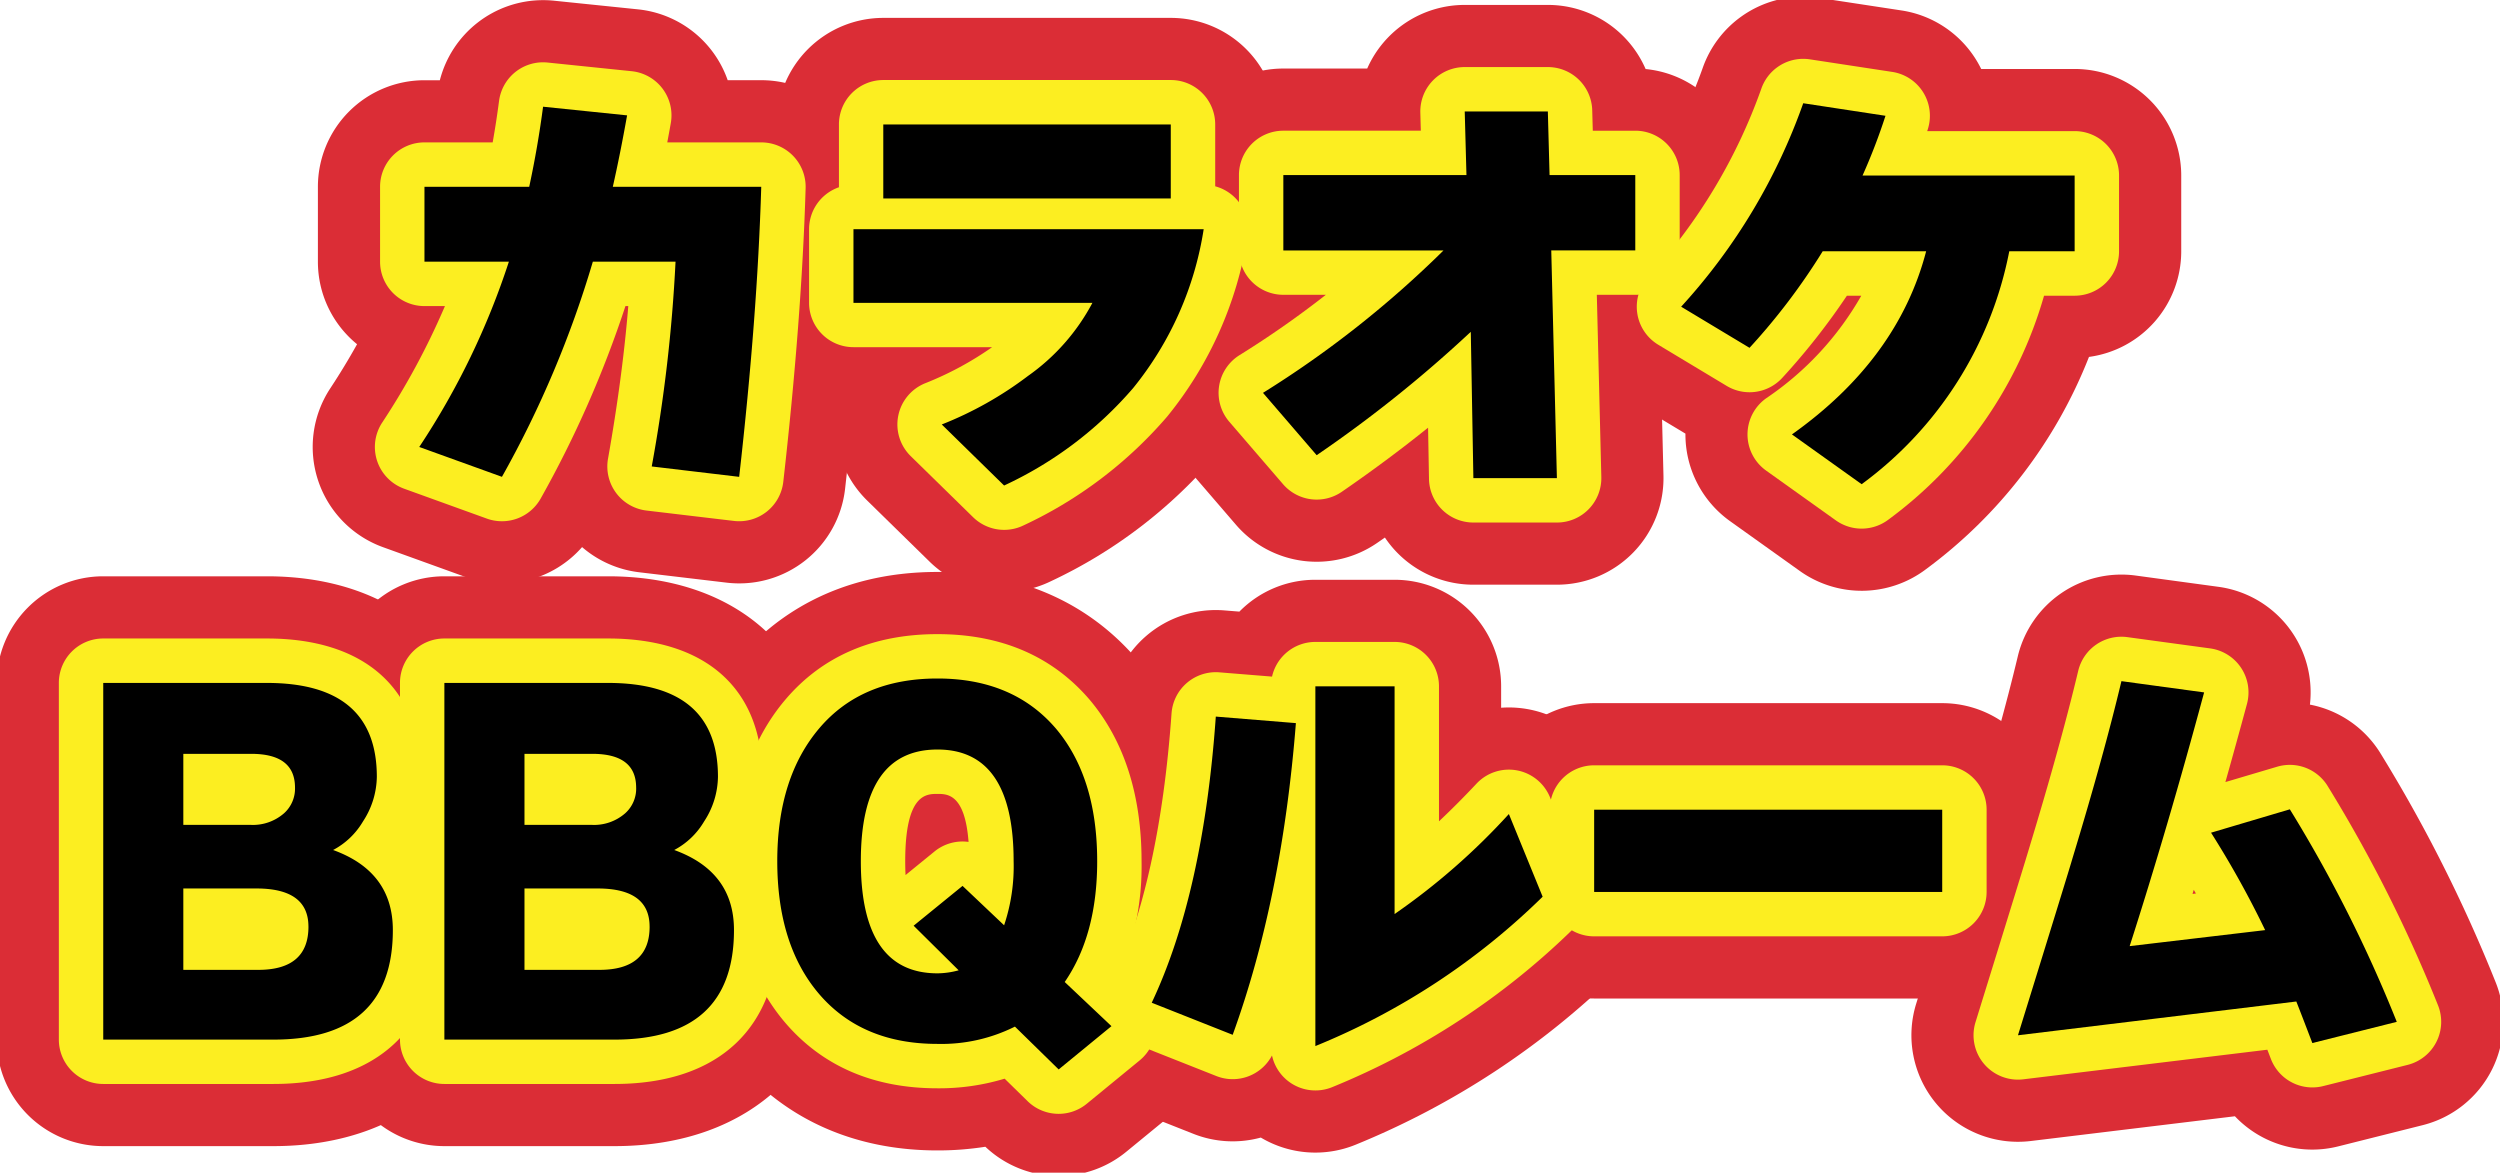
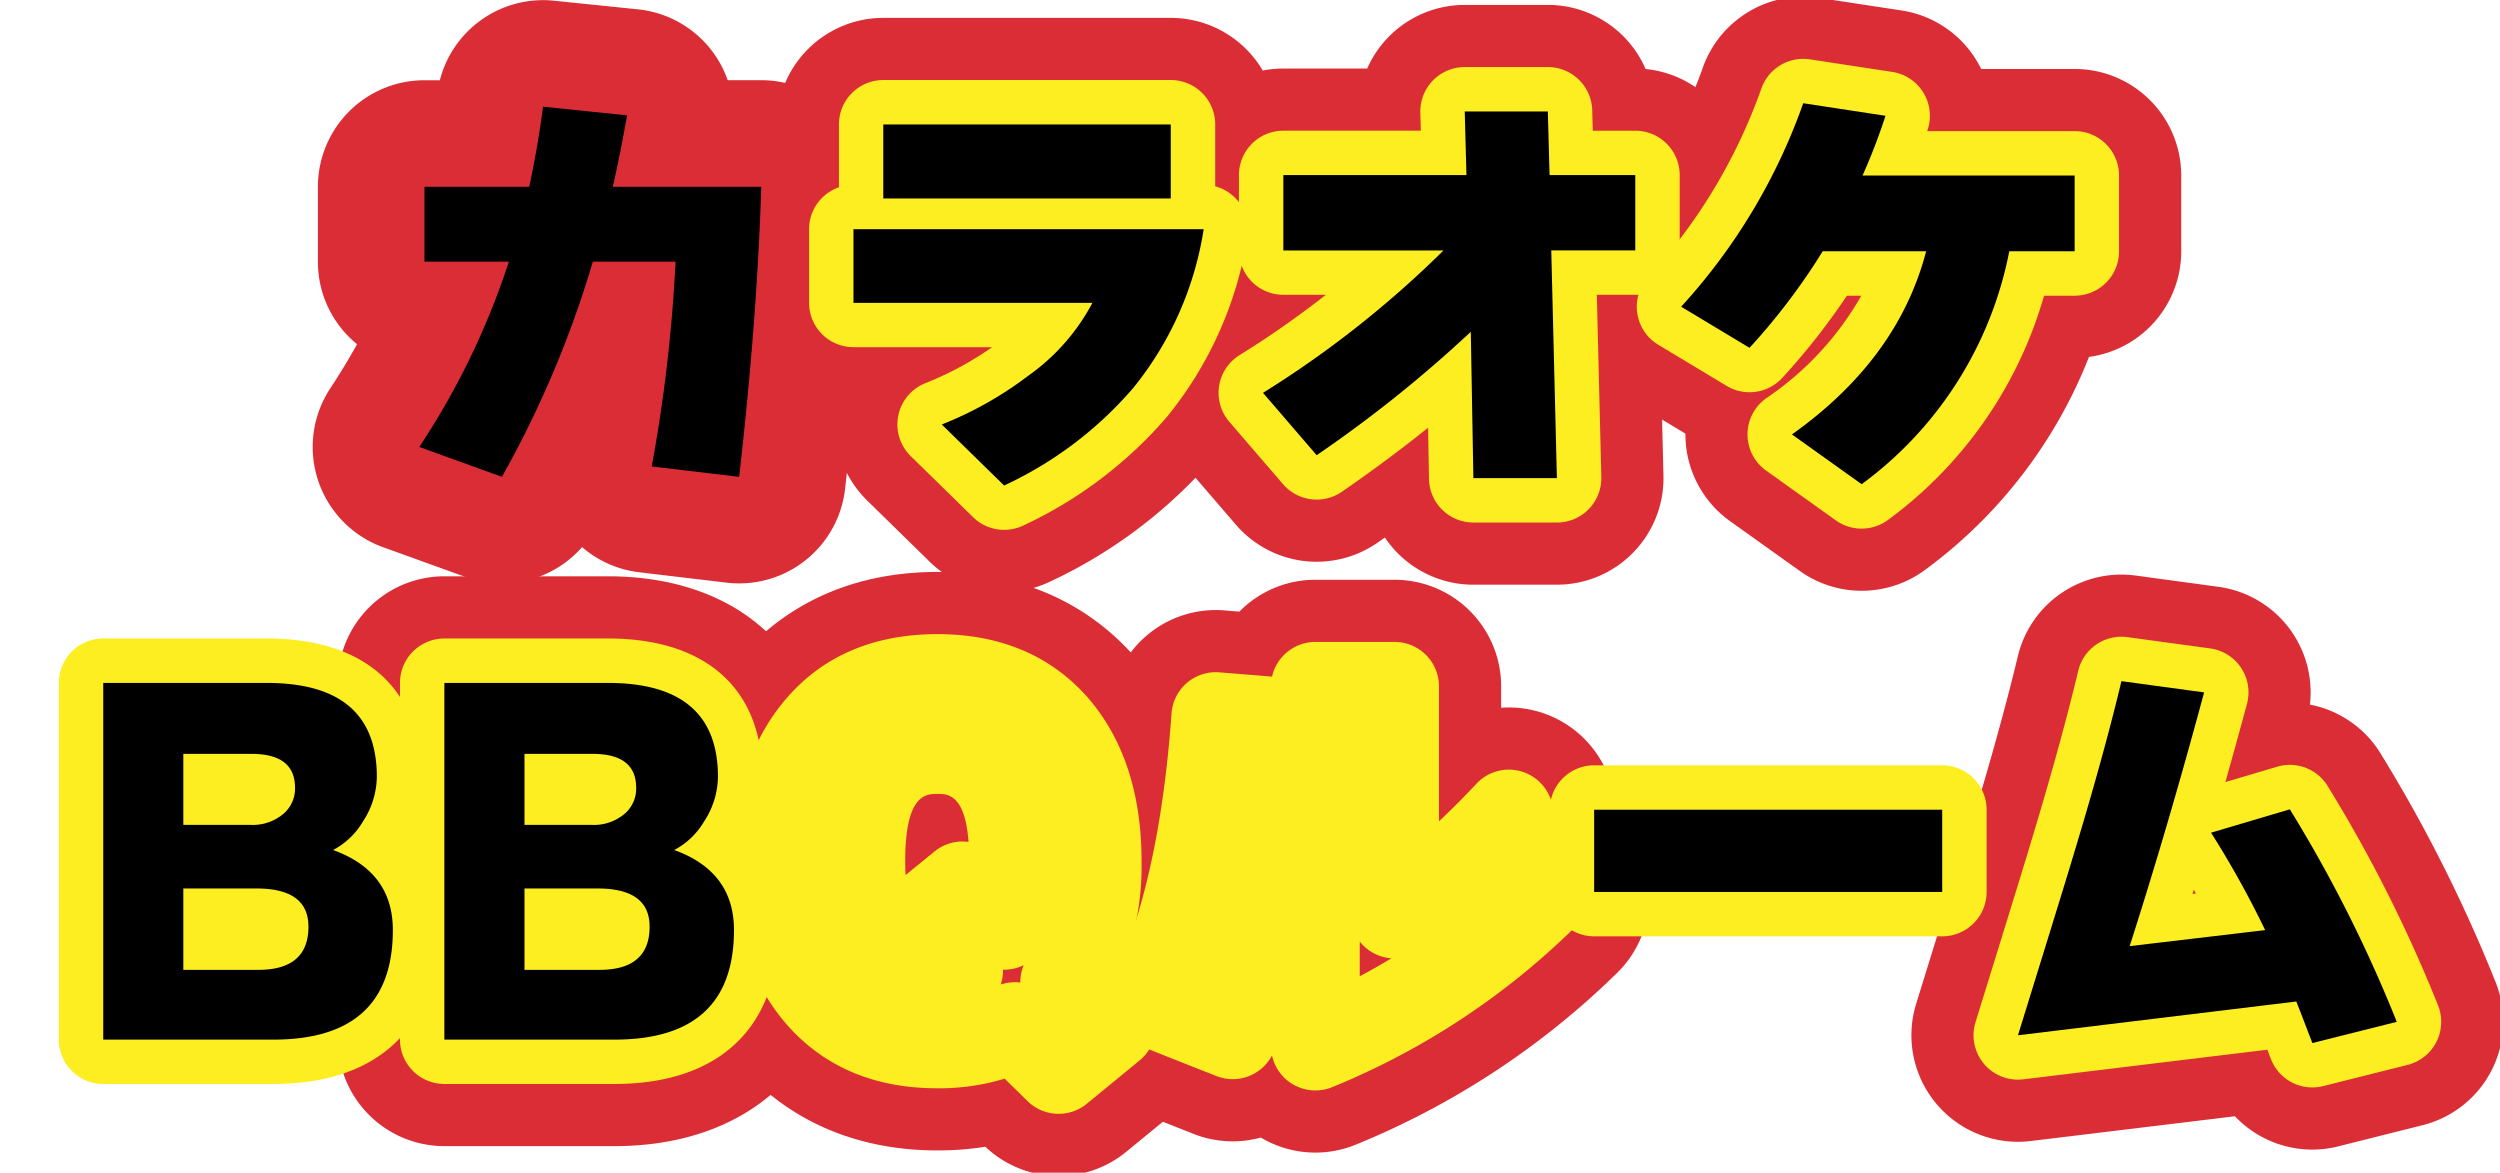
<svg xmlns="http://www.w3.org/2000/svg" width="303.491" height="142.359" viewBox="0 0 303.491 142.359">
  <defs>
    <clipPath id="clip-path">
      <rect id="長方形_6398" data-name="長方形 6398" width="303.491" height="142.359" fill="none" />
    </clipPath>
  </defs>
  <g id="グループ_7242" data-name="グループ 7242" clip-path="url(#clip-path)">
    <path id="パス_47305" data-name="パス 47305" d="M67.544.433A13.068,13.068,0,0,1,68.886.5l10.2,1.051a12.935,12.935,0,0,1,10.885,8.6h4.079a12.935,12.935,0,0,1,12.929,13.322c-.324,10.819-1.252,23.026-2.757,36.283A12.935,12.935,0,0,1,89.84,71.147L79.225,69.886a12.934,12.934,0,0,1-6.931-3.056,12.939,12.939,0,0,1-14.122,3.638L48.134,66.842a12.935,12.935,0,0,1-6.409-19.28q1.739-2.64,3.253-5.359a12.908,12.908,0,0,1-4.754-10.019V23.091A12.935,12.935,0,0,1,53.16,10.156h1.868A12.94,12.94,0,0,1,67.544.433Z" transform="translate(-1.632 -0.415)" fill="#db2d36" />
    <path id="パス_47306" data-name="パス 47306" d="M110.556,2.657h34.9a12.935,12.935,0,0,1,12.935,12.935v3.372a12.936,12.936,0,0,1,3.8,11.58,53.314,53.314,0,0,1-11.37,25.334A59.336,59.336,0,0,1,130.905,71.04a12.935,12.935,0,0,1-14.736-2.376l-7.568-7.41a12.935,12.935,0,0,1-3.731-11.238A12.938,12.938,0,0,1,93.995,37.245V28.311a12.893,12.893,0,0,1,3.626-8.981V15.592A12.935,12.935,0,0,1,110.556,2.657Z" transform="translate(-3.323 -0.485)" fill="#db2d36" />
    <path id="パス_47307" data-name="パス 47307" d="M182.73,1.031h10.09a12.939,12.939,0,0,1,11.869,7.784A12.937,12.937,0,0,1,216.37,21.69v9.145a12.94,12.94,0,0,1-9.88,12.572l.365,14.751a12.935,12.935,0,0,1-12.931,13.255H183.78a12.924,12.924,0,0,1-10.74-5.723q-.473.33-.949.658a12.935,12.935,0,0,1-17.137-2.215l-6.516-7.568a12.935,12.935,0,0,1,1.59-18.433,12.874,12.874,0,0,1-2.253-7.3V21.69A12.935,12.935,0,0,1,160.71,8.755h10.181A12.935,12.935,0,0,1,182.73,1.031Z" transform="translate(-4.917 -0.434)" fill="#db2d36" />
    <path id="パス_47308" data-name="パス 47308" d="M225.445,0A12.98,12.98,0,0,1,227.4.148l9.986,1.523a12.935,12.935,0,0,1,9.056,5.992q.336.544.614,1.113H258.4A12.935,12.935,0,0,1,271.34,21.711v9.2a12.938,12.938,0,0,1-11.2,12.82,58.7,58.7,0,0,1-19.8,25.78,12.935,12.935,0,0,1-15.309.2l-8.462-6.043a12.935,12.935,0,0,1-5.417-10.543c0-.028,0-.055,0-.083l-7.183-4.318a12.935,12.935,0,0,1-2.959-19.729A59.651,59.651,0,0,0,213.231,8.7,12.938,12.938,0,0,1,225.445,0Z" transform="translate(-6.546 -0.402)" fill="#db2d36" />
-     <path id="パス_47309" data-name="パス 47309" d="M33.589,141.794H12.935A12.935,12.935,0,0,1,0,128.859v-43.3A12.935,12.935,0,0,1,12.935,72.62H32.8c15.966,0,26.283,9.553,26.283,24.338a22.017,22.017,0,0,1-1.118,6.933,22.885,22.885,0,0,1,3.063,11.672C61.027,131.5,50.257,141.794,33.589,141.794Z" transform="translate(-0.402 -2.659)" fill="#db2d36" />
    <path id="パス_47310" data-name="パス 47310" d="M76.329,141.794H55.675A12.935,12.935,0,0,1,42.74,128.859v-43.3A12.935,12.935,0,0,1,55.675,72.62H75.54c15.966,0,26.283,9.553,26.283,24.338a22.016,22.016,0,0,1-1.118,6.933,22.885,22.885,0,0,1,3.063,11.672C103.767,131.5,93,141.794,76.329,141.794Z" transform="translate(-1.73 -2.659)" fill="#db2d36" />
    <path id="パス_47311" data-name="パス 47311" d="M131.546,145.4a12.908,12.908,0,0,1-8.9-3.546,37.153,37.153,0,0,1-5.819.446c-9.919,0-18.3-3.677-24.238-10.634-5.409-6.369-8.141-14.6-8.141-24.479s2.762-18.146,8.209-24.545c4.108-4.822,11.633-10.567,24.17-10.567,9.919,0,18.3,3.677,24.238,10.633,5.389,6.413,8.089,14.623,8.089,24.479a44.188,44.188,0,0,1-1.441,11.533,12.935,12.935,0,0,1-1.559,18.493l-6.41,5.255A12.9,12.9,0,0,1,131.546,145.4Z" transform="translate(-3.026 -2.642)" fill="#db2d36" />
    <path id="パス_47312" data-name="パス 47312" d="M164.165,73.055h9.617A12.935,12.935,0,0,1,186.716,85.99v2.6A12.936,12.936,0,0,1,199.63,96.6l4.1,10.037a12.935,12.935,0,0,1-2.929,14.137,98.438,98.438,0,0,1-31.742,20.858,12.936,12.936,0,0,1-11.517-.864,12.934,12.934,0,0,1-8.174-.449l-9.828-3.889a12.935,12.935,0,0,1-6.936-17.551c3.462-7.33,5.673-17.467,6.572-30.129a12.935,12.935,0,0,1,13.947-11.977l1.818.147A12.9,12.9,0,0,1,164.165,73.055Z" transform="translate(-4.484 -2.672)" fill="#db2d36" />
-     <path id="長方形_6395" data-name="長方形 6395" d="M0-12.935H42.253A12.935,12.935,0,0,1,55.188,0V9.985A12.935,12.935,0,0,1,42.253,22.92H0A12.935,12.935,0,0,1-12.935,9.985V0A12.935,12.935,0,0,1,0-12.935Z" transform="translate(193.525 98.295)" fill="#db2d36" />
    <path id="パス_47313" data-name="パス 47313" d="M288.562,142.209a12.958,12.958,0,0,1-9.394-4.047l-24.779,3.005A12.935,12.935,0,0,1,240.475,124.5q6.062-19.564,6.527-21.175c2.5-8.253,4.434-15.229,5.806-20.985a12.935,12.935,0,0,1,14.328-9.817l10.038,1.367a12.935,12.935,0,0,1,11.1,14.3,12.927,12.927,0,0,1,8.462,5.748,181.159,181.159,0,0,1,14.027,27.815,12.935,12.935,0,0,1-8.8,17.489l-10.248,2.574A12.95,12.95,0,0,1,288.562,142.209Z" transform="translate(-7.857 -2.652)" fill="#db2d36" />
-     <path id="パス_47314" data-name="パス 47314" d="M67.553,7.979a5.445,5.445,0,0,1,.559.029l10.2,1.051a5.39,5.39,0,0,1,4.753,6.305q-.212,1.193-.428,2.337H94.045a5.389,5.389,0,0,1,5.387,5.551C99.115,33.864,98.2,45.861,96.72,58.91a5.389,5.389,0,0,1-5.991,4.744L80.114,62.393A5.39,5.39,0,0,1,75.443,56.1c1.169-6.583,1.993-12.79,2.461-18.526h-.346a131.394,131.394,0,0,1-10.3,23.379,5.39,5.39,0,0,1-6.524,2.419L50.7,59.745a5.389,5.389,0,0,1-2.67-8.033,89.593,89.593,0,0,0,7.616-14.139H53.16a5.39,5.39,0,0,1-5.389-5.389V23.091A5.39,5.39,0,0,1,53.16,17.7h8.282q.446-2.522.773-5.03A5.39,5.39,0,0,1,67.553,7.979Zm4.716,18.982a5.391,5.391,0,0,1-1.32-2.045,5.393,5.393,0,0,1-3.779,3.408,5.392,5.392,0,0,1,1.336,2.111A5.391,5.391,0,0,1,72.269,26.961Zm16.174,1.519h-.886a5.387,5.387,0,0,1,.83,1.148C88.405,29.245,88.424,28.861,88.442,28.481Z" transform="translate(-1.632 -0.415)" fill="#fcee21" />
    <path id="パス_47315" data-name="パス 47315" d="M110.556,10.2h34.9a5.39,5.39,0,0,1,5.389,5.389v7.513a5.39,5.39,0,0,1,3.913,6.136,45.874,45.874,0,0,1-9.735,21.806,51.9,51.9,0,0,1-17.432,13.215,5.389,5.389,0,0,1-6.14-.99l-7.568-7.41a5.389,5.389,0,0,1,1.769-8.855,39.386,39.386,0,0,0,8.112-4.374H106.93a5.39,5.39,0,0,1-5.389-5.389V28.311a5.392,5.392,0,0,1,3.626-5.094V15.592A5.39,5.39,0,0,1,110.556,10.2Zm31.97,23.5H140a5.391,5.391,0,0,1,1.309,3.082Q141.98,35.292,142.526,33.7Z" transform="translate(-3.323 -0.485)" fill="#fcee21" />
    <path id="パス_47316" data-name="パス 47316" d="M182.73,8.576h10.09a5.389,5.389,0,0,1,5.388,5.244l.067,2.481h5.161a5.389,5.389,0,0,1,5.389,5.39v9.145a5.389,5.389,0,0,1-5.389,5.389h-4.671l.547,22.12a5.389,5.389,0,0,1-5.388,5.523H183.78a5.39,5.39,0,0,1-5.389-5.294l-.11-6.221q-4.953,3.982-10.469,7.78a5.389,5.389,0,0,1-7.14-.923l-6.516-7.568a5.389,5.389,0,0,1,1.243-8.1,117.837,117.837,0,0,0,10.473-7.32H160.71a5.389,5.389,0,0,1-5.389-5.389V21.69a5.39,5.39,0,0,1,5.389-5.39H177.4l-.06-2.188a5.39,5.39,0,0,1,5.387-5.536Zm7.554,17.752a5.4,5.4,0,0,1-2.3-2.74,5.39,5.39,0,0,1-4.055,3.4,5.39,5.39,0,0,1,.006,7.687q-.333.328-.669.654a5.39,5.39,0,0,1,4.756,2.509l-.17-6.87a5.39,5.39,0,0,1,2.431-4.639Z" transform="translate(-4.917 -0.434)" fill="#fcee21" />
    <path id="パス_47317" data-name="パス 47317" d="M225.45,7.545a5.408,5.408,0,0,1,.816.062l9.986,1.523a5.39,5.39,0,0,1,4.315,6.988l-.066.2h17.9a5.39,5.39,0,0,1,5.389,5.39v9.2A5.389,5.389,0,0,1,258.4,36.3h-3.714a51.206,51.206,0,0,1-18.9,27.187,5.39,5.39,0,0,1-6.379.084l-8.462-6.043a5.389,5.389,0,0,1,.011-8.78A37.172,37.172,0,0,0,232.5,36.3h-1.747a82.731,82.731,0,0,1-7.854,9.982,5.389,5.389,0,0,1-6.74.967l-8.3-4.992a5.389,5.389,0,0,1-1.233-8.221,67.146,67.146,0,0,0,13.737-22.863A5.391,5.391,0,0,1,225.45,7.545Zm3.389,17.973a5.391,5.391,0,0,1-1.517-3.017q-.863,1.79-1.828,3.545a5.386,5.386,0,0,1,2.325-.527ZM246.655,27.1h-2.461a5.392,5.392,0,0,1,1.231,1.911A5.377,5.377,0,0,1,246.655,27.1Z" transform="translate(-6.546 -0.402)" fill="#fcee21" />
    <path id="パス_47318" data-name="パス 47318" d="M33.589,134.249H12.935a5.39,5.39,0,0,1-5.389-5.39v-43.3a5.39,5.39,0,0,1,5.389-5.39H32.8c11.908,0,18.737,6.121,18.737,16.793a15.309,15.309,0,0,1-2.259,7.875,14.729,14.729,0,0,1,4.2,10.73C53.482,127.438,46.231,134.249,33.589,134.249ZM18.325,106v1.312a5.421,5.421,0,0,1,.574-.656A5.421,5.421,0,0,1,18.325,106Z" transform="translate(-0.402 -2.659)" fill="#fcee21" />
    <path id="パス_47319" data-name="パス 47319" d="M76.329,134.249H55.675a5.39,5.39,0,0,1-5.389-5.39v-43.3a5.39,5.39,0,0,1,5.389-5.39H75.54c11.908,0,18.737,6.121,18.737,16.793a15.309,15.309,0,0,1-2.259,7.875,14.729,14.729,0,0,1,4.2,10.73C96.222,127.438,88.971,134.249,76.329,134.249ZM61.065,106v1.312a5.421,5.421,0,0,1,.574-.656A5.421,5.421,0,0,1,61.065,106Z" transform="translate(-1.73 -2.659)" fill="#fcee21" />
    <path id="パス_47320" data-name="パス 47320" d="M131.545,137.858a5.379,5.379,0,0,1-3.774-1.54l-2.786-2.73a27.377,27.377,0,0,1-8.158,1.17c-7.751,0-13.975-2.687-18.5-7.987-4.206-4.953-6.335-11.537-6.335-19.58S94.15,92.532,98.4,87.536c4.473-5.251,10.671-7.912,18.425-7.912s13.976,2.687,18.5,7.986c4.178,4.972,6.282,11.549,6.282,19.58a33.5,33.5,0,0,1-2.6,13.6l2.648,2.5a5.39,5.39,0,0,1-.284,8.086l-6.41,5.255A5.375,5.375,0,0,1,131.545,137.858Zm-6.753-17.5a5.385,5.385,0,0,1-.179,1.458q-.046.176-.1.346a5.384,5.384,0,0,1,2.38-.244,5.377,5.377,0,0,1,.4-2.107,5.392,5.392,0,0,1-2.5.547ZM116.827,99.02c-1.367,0-3.911,0-3.911,8.17,0,.6.014,1.162.04,1.68l3.517-2.863a5.382,5.382,0,0,1,4.133-1.16C120.165,99.02,118.033,99.02,116.827,99.02Z" transform="translate(-3.026 -2.642)" fill="#fcee21" />
    <path id="パス_47321" data-name="パス 47321" d="M164.165,80.6h9.617a5.389,5.389,0,0,1,5.389,5.39v16.385q2.237-2.1,4.556-4.572a5.389,5.389,0,0,1,8.918,1.652l4.1,10.037a5.389,5.389,0,0,1-1.221,5.89,90.927,90.927,0,0,1-29.32,19.267A5.39,5.39,0,0,1,158.9,130.8a5.39,5.39,0,0,1-6.754,2.5l-9.828-3.889a5.389,5.389,0,0,1-2.89-7.313c3.863-8.178,6.31-19.22,7.276-32.817a5.389,5.389,0,0,1,5.811-4.99l6.391.518A5.391,5.391,0,0,1,164.165,80.6Zm9.224,38.407a5.39,5.39,0,0,1-3.835-2.032v4.212Q171.5,120.15,173.389,119.008Z" transform="translate(-4.484 -2.672)" fill="#fcee21" />
    <path id="長方形_6396" data-name="長方形 6396" d="M0-5.39H42.253A5.39,5.39,0,0,1,47.642,0V9.985a5.39,5.39,0,0,1-5.389,5.389H0A5.39,5.39,0,0,1-5.389,9.985V0A5.39,5.39,0,0,1,0-5.39Z" transform="translate(193.525 98.295)" fill="#fcee21" />
    <path id="パス_47322" data-name="パス 47322" d="M288.565,134.662a5.391,5.391,0,0,1-5.035-3.473l-.426-1.106-29.624,3.593a5.389,5.389,0,0,1-5.8-6.945q6.211-20.047,6.58-21.351c2.509-8.262,4.478-15.388,5.886-21.292a5.389,5.389,0,0,1,5.97-4.09l10.038,1.367a5.39,5.39,0,0,1,4.477,6.742q-1.3,4.812-2.619,9.485l6.287-1.865A5.39,5.39,0,0,1,290.379,98,173.732,173.732,0,0,1,303.8,124.638a5.39,5.39,0,0,1-3.667,7.287L289.88,134.5A5.4,5.4,0,0,1,288.565,134.662Zm-27.278-15.429-.847,2.741,2.532-.307a5.392,5.392,0,0,1-1.685-2.434Zm25.811-.374a5.394,5.394,0,0,1,2.926,1.188q-.916-1.974-1.835-3.84a5.391,5.391,0,0,1-1.091,2.652Zm-12.925-8.188-.153.5.411-.049Z" transform="translate(-7.857 -2.652)" fill="#fcee21" />
    <path id="パス_47323" data-name="パス 47323" d="M94.045,23.091q-.472,15.766-2.68,35.211L80.75,57.041a188.677,188.677,0,0,0,2.89-24.858H73.6A126.364,126.364,0,0,1,62.566,58.3L52.528,54.676A92.437,92.437,0,0,0,63.407,32.184H53.16V23.091H65.877q1.051-4.888,1.682-9.722l10.2,1.051q-.842,4.729-1.734,8.671Z" transform="translate(-1.632 -0.415)" />
    <path id="パス_47324" data-name="パス 47324" d="M149.445,28.311A40.38,40.38,0,0,1,140.879,47.6a46.387,46.387,0,0,1-15.661,11.825l-7.568-7.41a44.062,44.062,0,0,0,10.459-5.886,25.366,25.366,0,0,0,7.831-8.881H106.93V28.311Zm-3.994-3.732h-34.9V15.592h34.9Z" transform="translate(-3.323 -0.485)" />
    <path id="パス_47325" data-name="パス 47325" d="M203.435,30.835h-10.2l.683,27.642H183.78l-.315-17.762a157.017,157.017,0,0,1-18.709,14.978l-6.516-7.568a125.465,125.465,0,0,0,21.914-17.289H160.71V21.69h22.23l-.21-7.724h10.09l.209,7.724h10.406Z" transform="translate(-4.917 -0.434)" />
    <path id="パス_47326" data-name="パス 47326" d="M258.4,30.908h-7.936a45.893,45.893,0,0,1-17.92,28.274l-8.462-6.043q12.876-9.146,16.291-22.231h-12.56a77.517,77.517,0,0,1-8.881,11.719l-8.3-4.992a72.17,72.17,0,0,0,14.82-24.7l9.986,1.523a71.926,71.926,0,0,1-2.786,7.252H258.4Z" transform="translate(-6.546 -0.402)" />
    <path id="パス_47327" data-name="パス 47327" d="M48.092,115.564q0,13.3-14.5,13.3H12.935v-43.3H32.8q13.348,0,13.348,11.4a10.1,10.1,0,0,1-1.681,5.414,9.175,9.175,0,0,1-3.627,3.468q7.254,2.629,7.252,9.723M36.215,98.273q0-4.1-5.308-4.1h-8.25v8.619h8.093a5.736,5.736,0,0,0,4.151-1.419,4.023,4.023,0,0,0,1.314-3.1m1.63,16.869q0-4.623-6.307-4.625H22.657v9.88h9.091q6.1,0,6.1-5.255" transform="translate(-0.402 -2.659)" />
    <path id="パス_47328" data-name="パス 47328" d="M90.832,115.564q0,13.3-14.5,13.3H55.675v-43.3H75.54q13.348,0,13.348,11.4a10.1,10.1,0,0,1-1.681,5.414,9.175,9.175,0,0,1-3.627,3.468q7.254,2.629,7.252,9.723M78.955,98.273q0-4.1-5.308-4.1H65.4v8.619h8.093a5.736,5.736,0,0,0,4.151-1.419,4.023,4.023,0,0,0,1.314-3.1m1.63,16.869q0-4.623-6.307-4.625H65.4v9.88h9.091q6.1,0,6.1-5.255" transform="translate(-1.73 -2.659)" />
-     <path id="パス_47329" data-name="パス 47329" d="M137.954,127.213l-6.41,5.255-5.309-5.2a19.934,19.934,0,0,1-9.407,2.1q-9.2,0-14.4-6.1-5.043-5.939-5.044-16.081t5.124-16.161q5.125-6.016,14.321-6.016t14.4,6.1q4.991,5.94,4.992,16.081,0,8.934-3.942,14.662ZM126.077,107.19q0-13.559-9.249-13.559-9.3,0-9.3,13.559,0,13.612,9.3,13.611a9.934,9.934,0,0,0,2.575-.368l-5.466-5.412,5.939-4.835,5.045,4.782a22.486,22.486,0,0,0,1.156-7.778" transform="translate(-3.026 -2.642)" />
-     <path id="パス_47330" data-name="パス 47330" d="M161.8,90.456q-1.683,21.337-7.673,37.838L144.3,124.4q6.254-13.242,7.779-34.737Zm29.955,21.074a85.168,85.168,0,0,1-27.59,18.131V85.99h9.617v27.642a81.208,81.208,0,0,0,13.874-12.14Z" transform="translate(-4.484 -2.672)" />
    <rect id="長方形_6397" data-name="長方形 6397" width="42.253" height="9.985" transform="translate(193.525 98.295)" />
    <path id="パス_47331" data-name="パス 47331" d="M298.815,126.7l-10.248,2.574q-1.26-3.309-1.945-5.044l-33.791,4.1q6.253-20.18,6.622-21.494,3.785-12.456,5.939-21.495l10.038,1.367q-4.415,16.4-9.039,30.8l16.448-1.944a116.246,116.246,0,0,0-6.569-11.826l9.565-2.838a167.63,167.63,0,0,1,12.981,25.8" transform="translate(-7.857 -2.652)" />
  </g>
</svg>